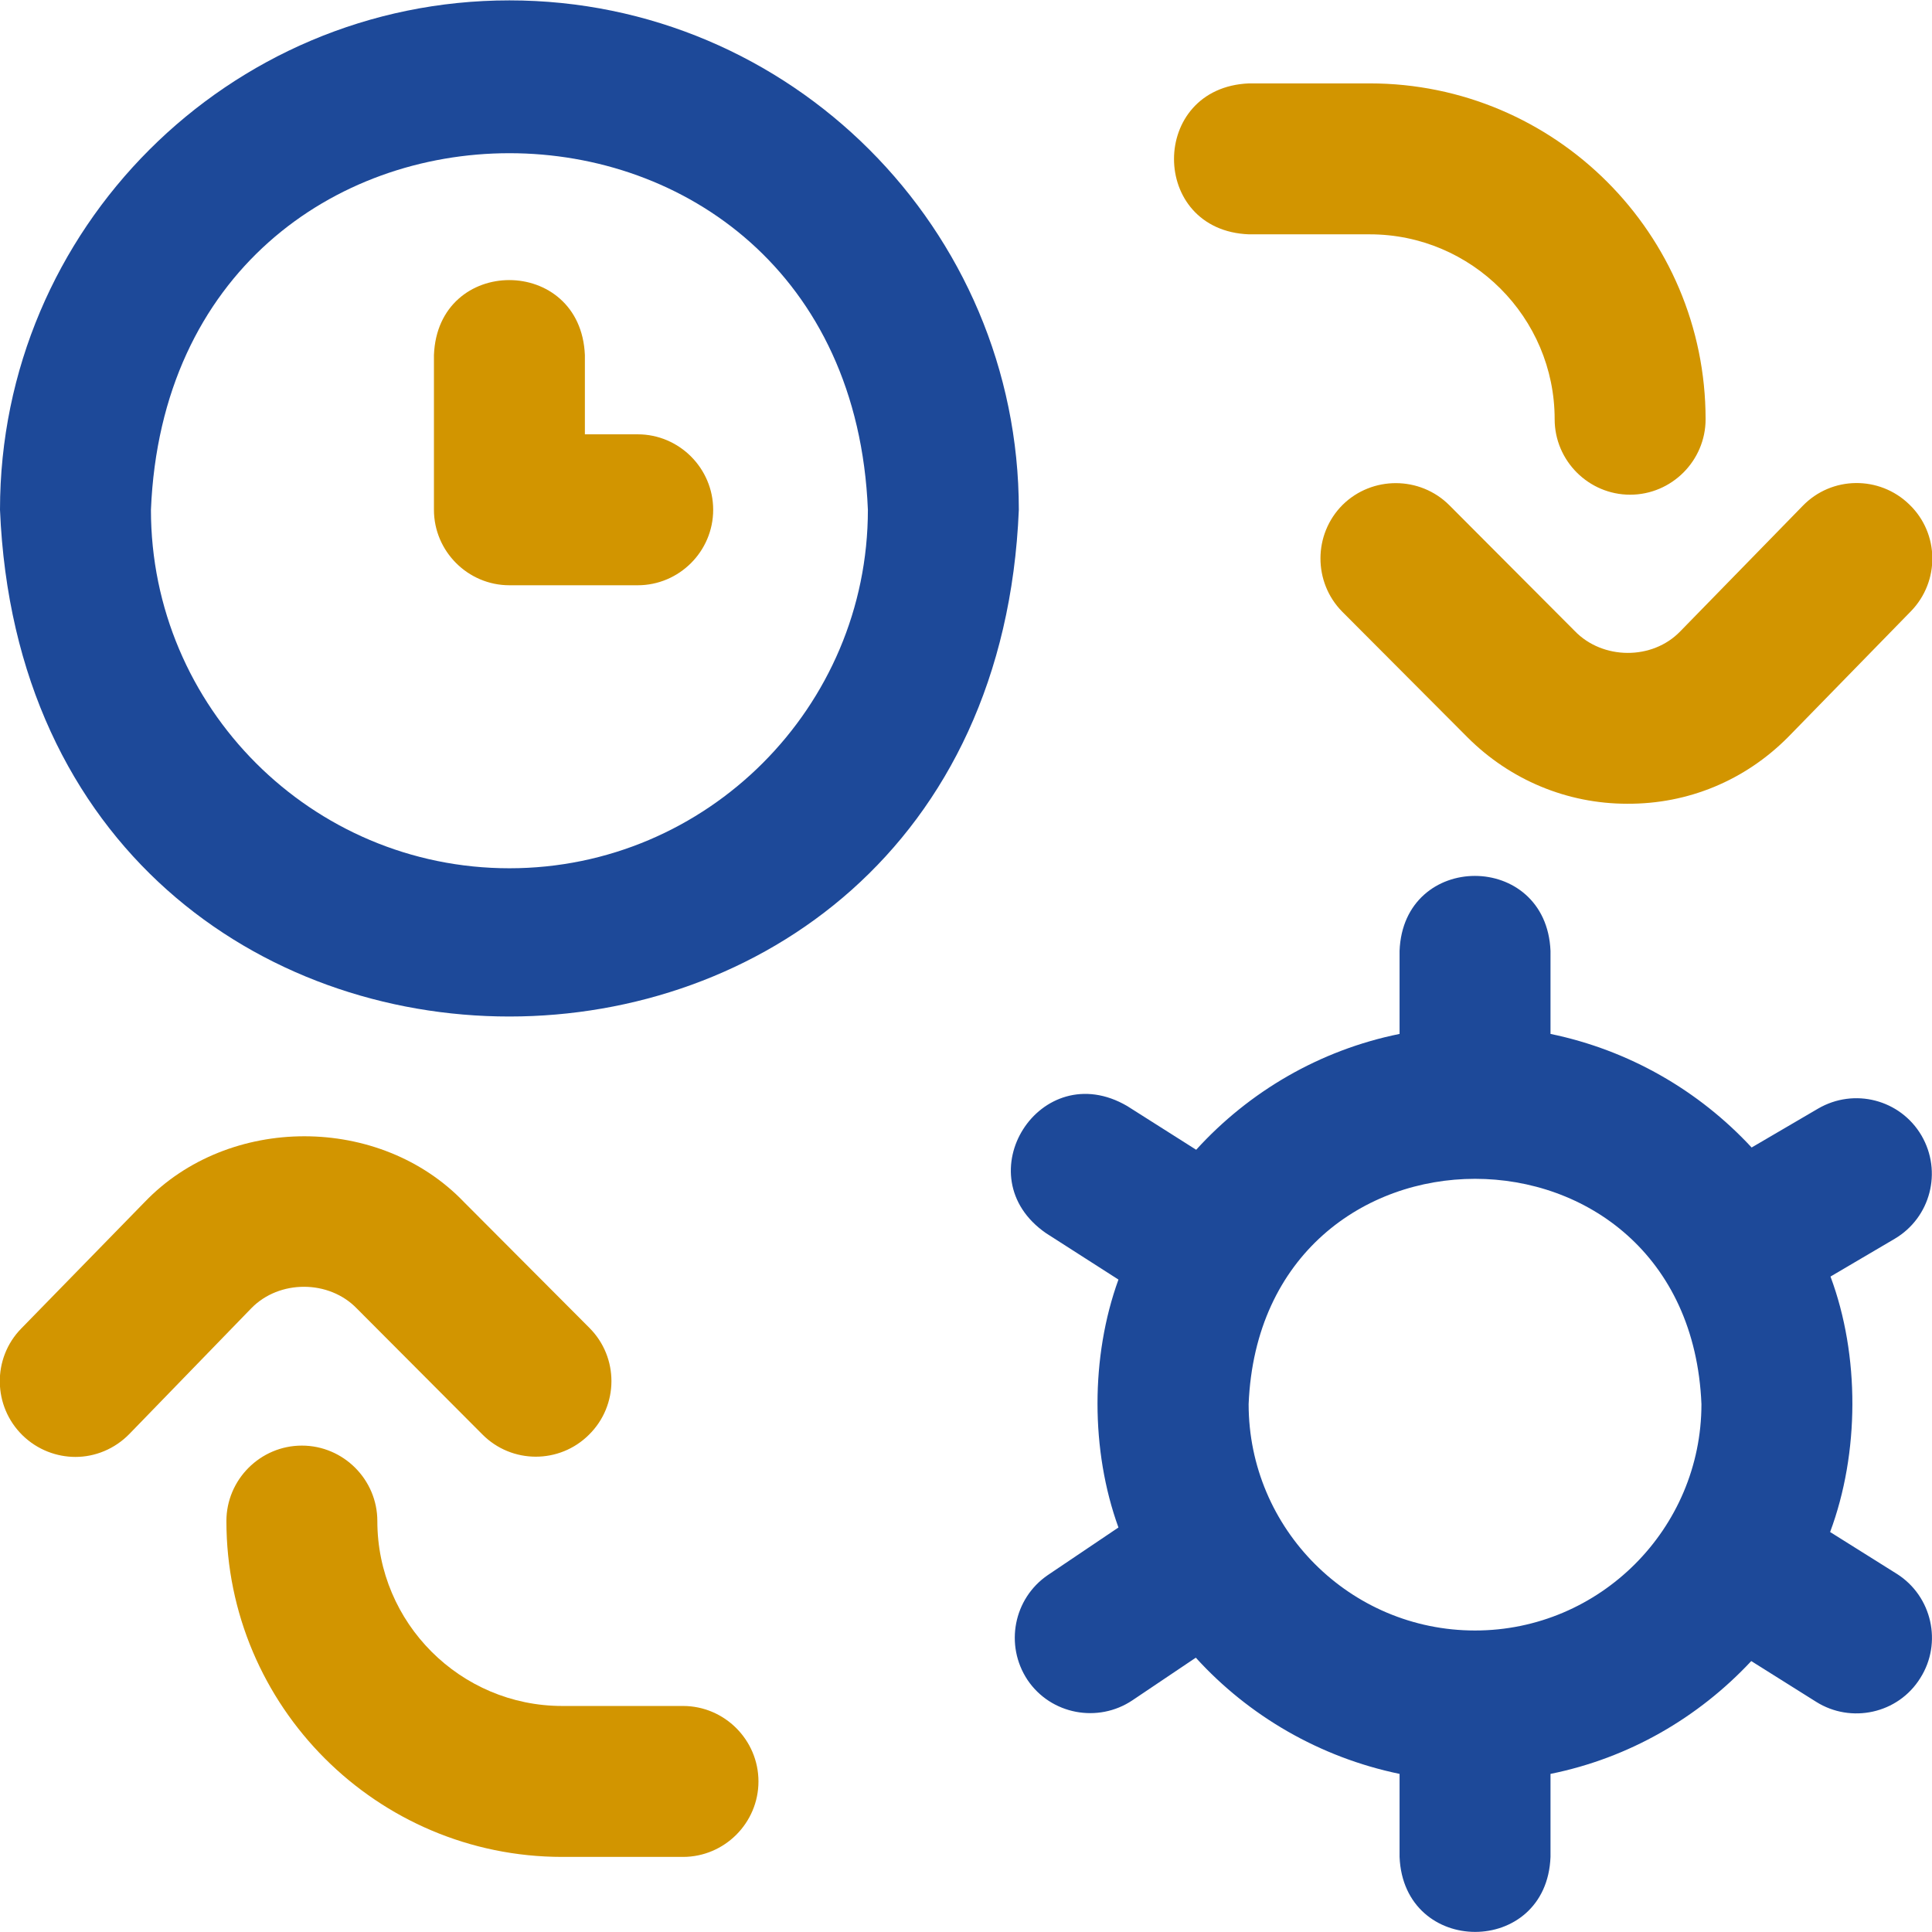
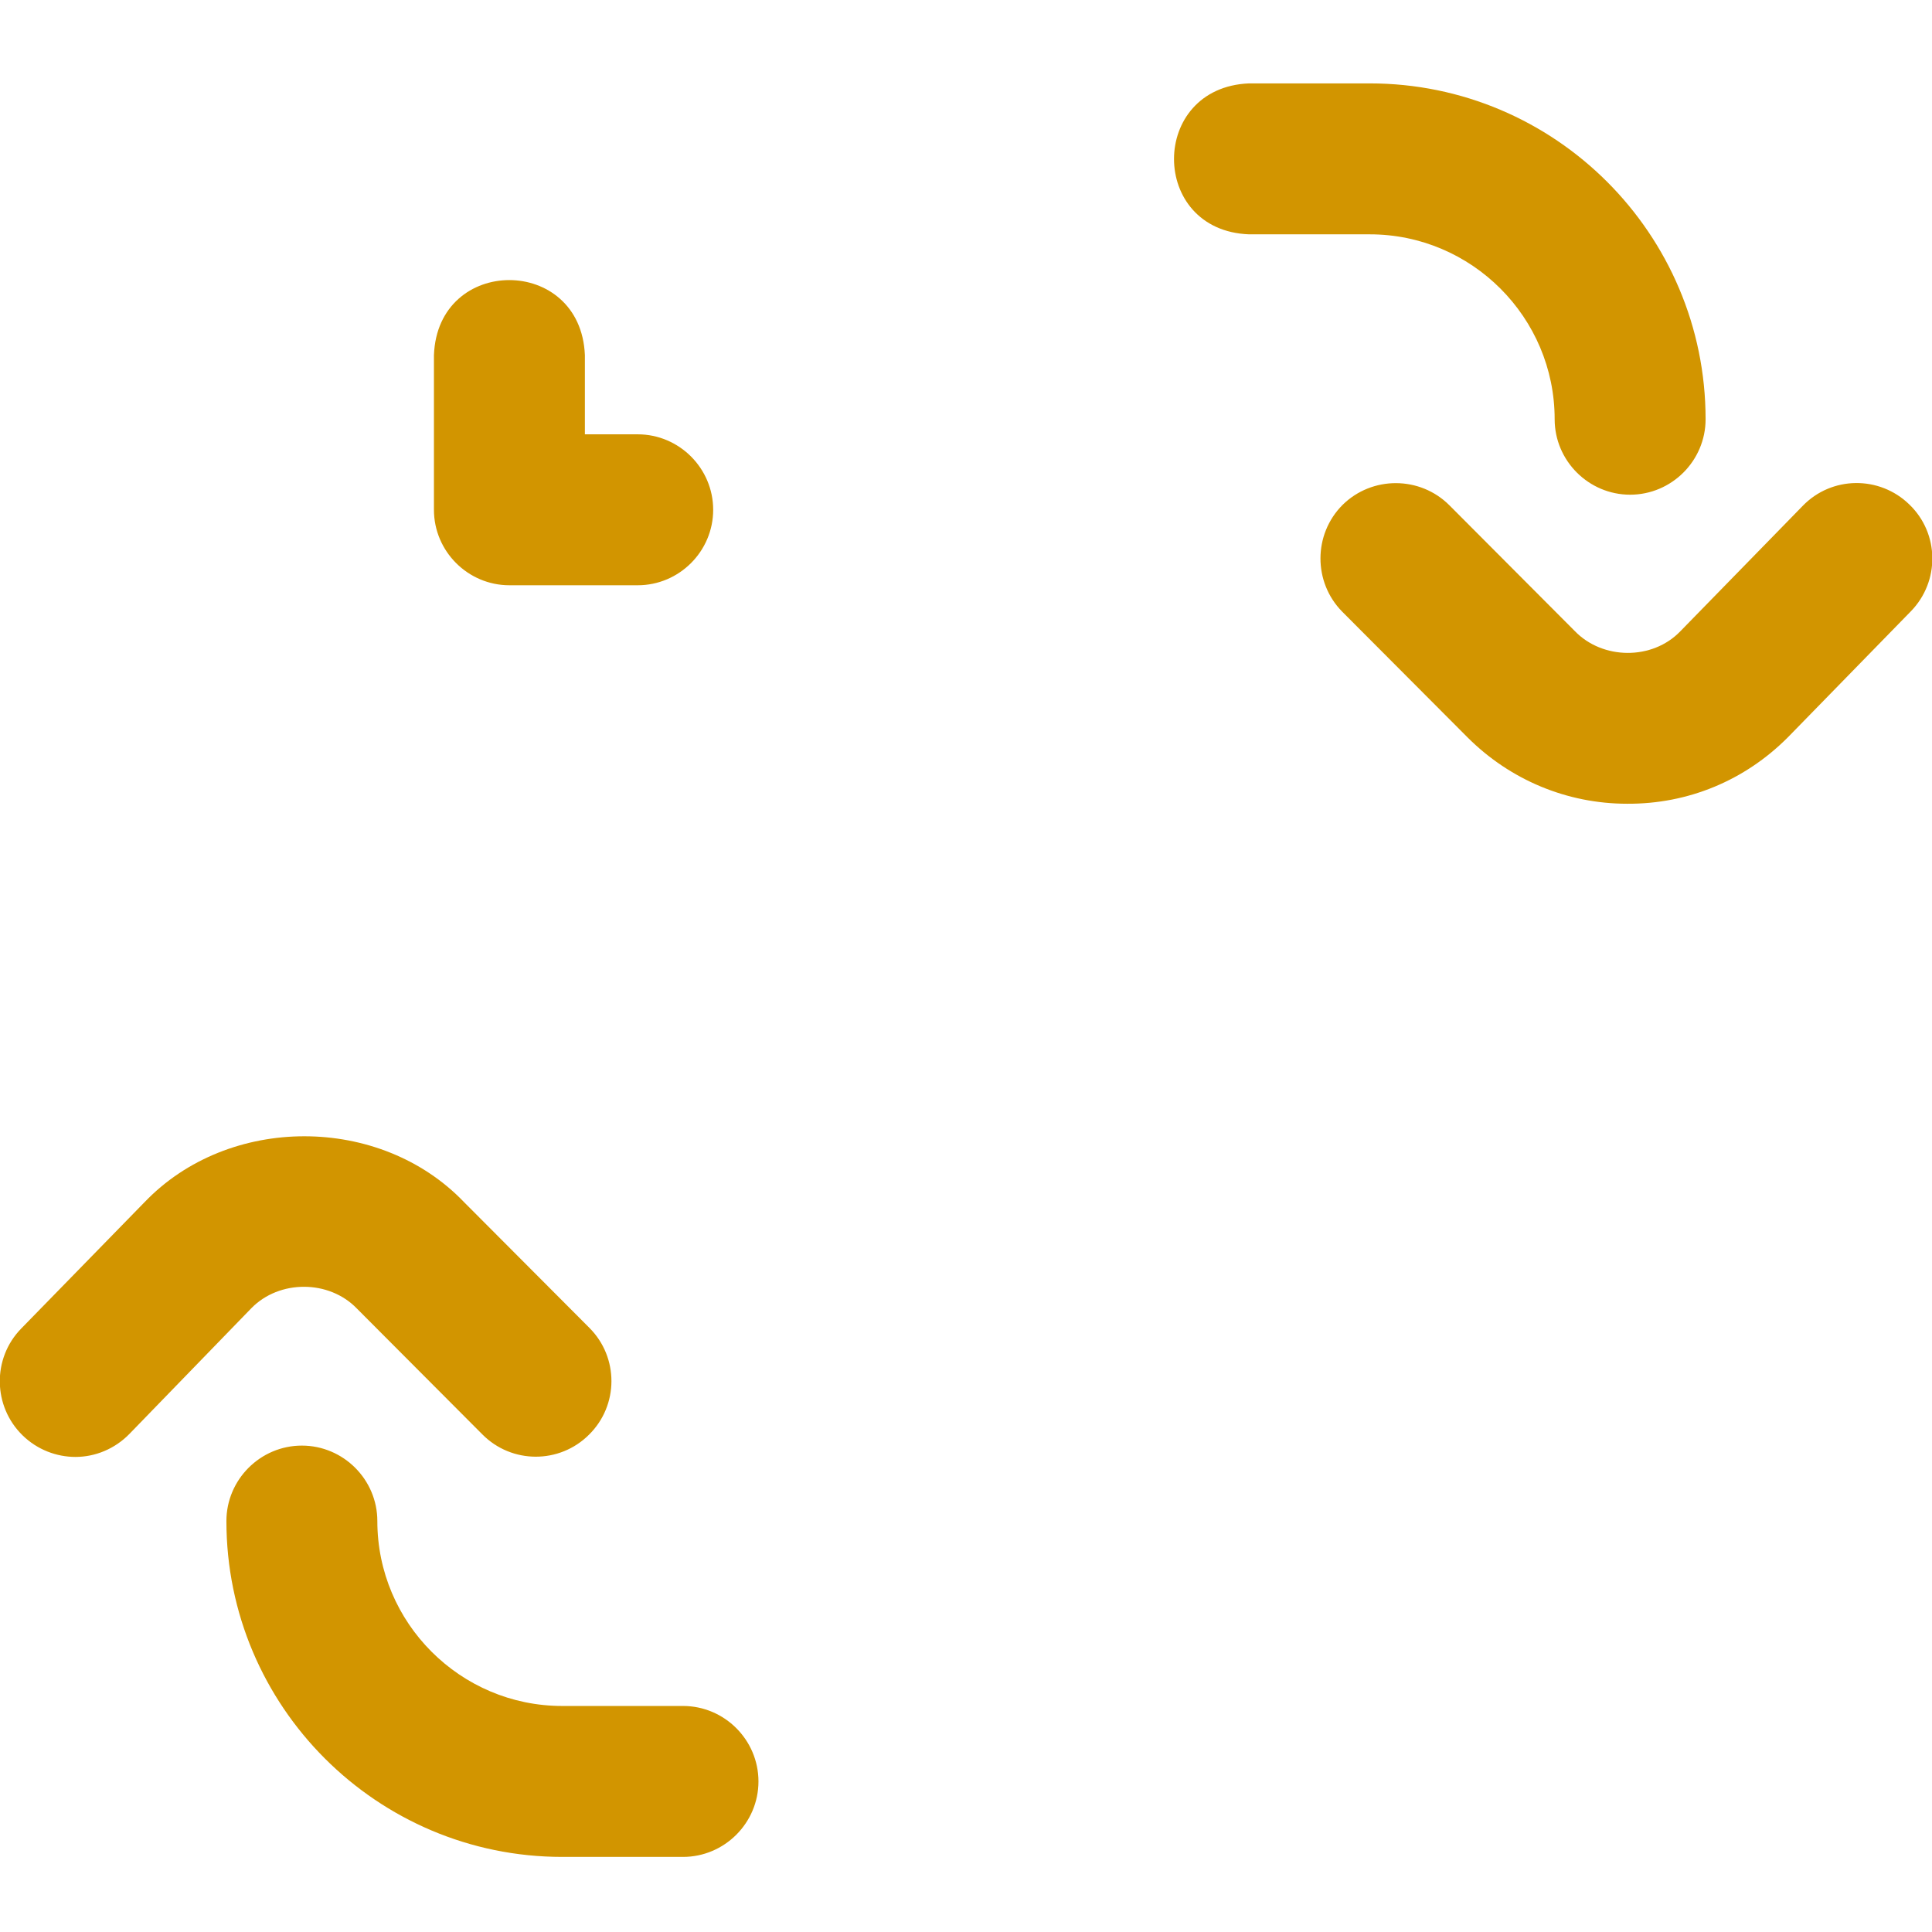
<svg xmlns="http://www.w3.org/2000/svg" id="Layer_1" x="0px" y="0px" viewBox="0 0 512 512" style="enable-background:new 0 0 512 512;" xml:space="preserve">
  <style type="text/css">	.st0{fill:#1D4999;}	.st1{fill:#D29500;}</style>
  <g>
-     <path class="st0" d="M135,0.1C60.6,0.1,0,60.6,0,135.1c7.4,179.1,262.6,179,270,0C270,60.6,209.4,0.1,135,0.1z M135,230.1  c-52.4,0-95-42.6-95-95c5.2-126,184.8-126,190,0C230,187.4,187.4,230.1,135,230.1L135,230.1z M502.7,417.1L485,406  c7.8-20.9,7.9-46.8,0.1-67.7l17-10c9.5-5.6,12.7-17.8,7.1-27.4c-5.6-9.5-17.8-12.7-27.4-7.1l-17.6,10.3  c-14-15.1-32.5-25.8-53.3-30.1v-22c-1.1-26.5-39-26.5-40,0v22c-21.2,4.3-39.9,15.3-53.9,30.7l-18.3-11.6  c-23-13.4-43.3,18.6-21.5,33.7l19.2,12.3c-7.4,20.4-7.4,45.3,0,65.7l-18.7,12.6c-9.1,6.2-11.5,18.6-5.4,27.8  c6.2,9.2,18.7,11.5,27.8,5.4l16.8-11.3c14,15.4,32.8,26.4,54,30.8v22c1.1,26.5,39,26.5,40,0v-22c20.8-4.2,39.2-14.9,53.2-29.9  l17.2,10.8c9.2,5.8,21.7,3.2,27.6-6.3C514.8,435.4,512,423,502.7,417.1L502.7,417.1z M390.9,432.1c-33.1,0-60-26.9-60-60  c3.3-79.6,116.7-79.6,120,0C450.9,405.1,424,432.1,390.9,432.1z" />
    <path class="st1" d="M20,386.1c-5,0-10.1-1.9-14-5.7c-7.9-7.7-8.1-20.4-0.4-28.3l32.5-33.3c0.1-0.1,0.1-0.1,0.2-0.2  c22.3-23.3,62.4-23.3,84.7,0l33.2,33.3c7.8,7.8,7.8,20.5-0.1,28.3c-7.8,7.8-20.5,7.8-28.3-0.1l-33.2-33.3c-7.4-7.7-20.6-7.7-28-0.1  L34.3,380C30.4,384,25.2,386.1,20,386.1L20,386.1z M201,472.1c0-11-9-20-20-20h-32c-27,0-49-22-49-49c0-11-9-20-20-20s-20,9-20,20  c0,49.1,39.9,89,89,89h32C192,492.1,201,483.1,201,472.1z M473.7,195.5c0.1-0.1,0.1-0.1,0.2-0.2l32.5-33.3  c7.7-7.9,7.6-20.6-0.4-28.3c-7.9-7.7-20.6-7.6-28.3,0.4l-32.4,33.2c-7.4,7.7-20.6,7.6-28-0.1l-33.2-33.3  c-7.8-7.8-20.5-7.8-28.3-0.1c-7.8,7.8-7.8,20.5-0.1,28.3l33.2,33.3c11.3,11.3,26.4,17.6,42.3,17.6  C447.4,213.1,462.4,206.8,473.7,195.5L473.7,195.5z M452,111.1c0-49.1-39.9-89-89-89h-32c-26.5,1.1-26.5,39,0,40h32  c27,0,49,22,49,49c0,11,9,20,20,20S452,122.1,452,111.1z M189,135.1c0-11-9-20-20-20h-14v-21c-1.1-26.5-39-26.5-40,0v41  c0,11,9,20,20,20h34C180,155.1,189,146.1,189,135.1z" />
  </g>
</svg>